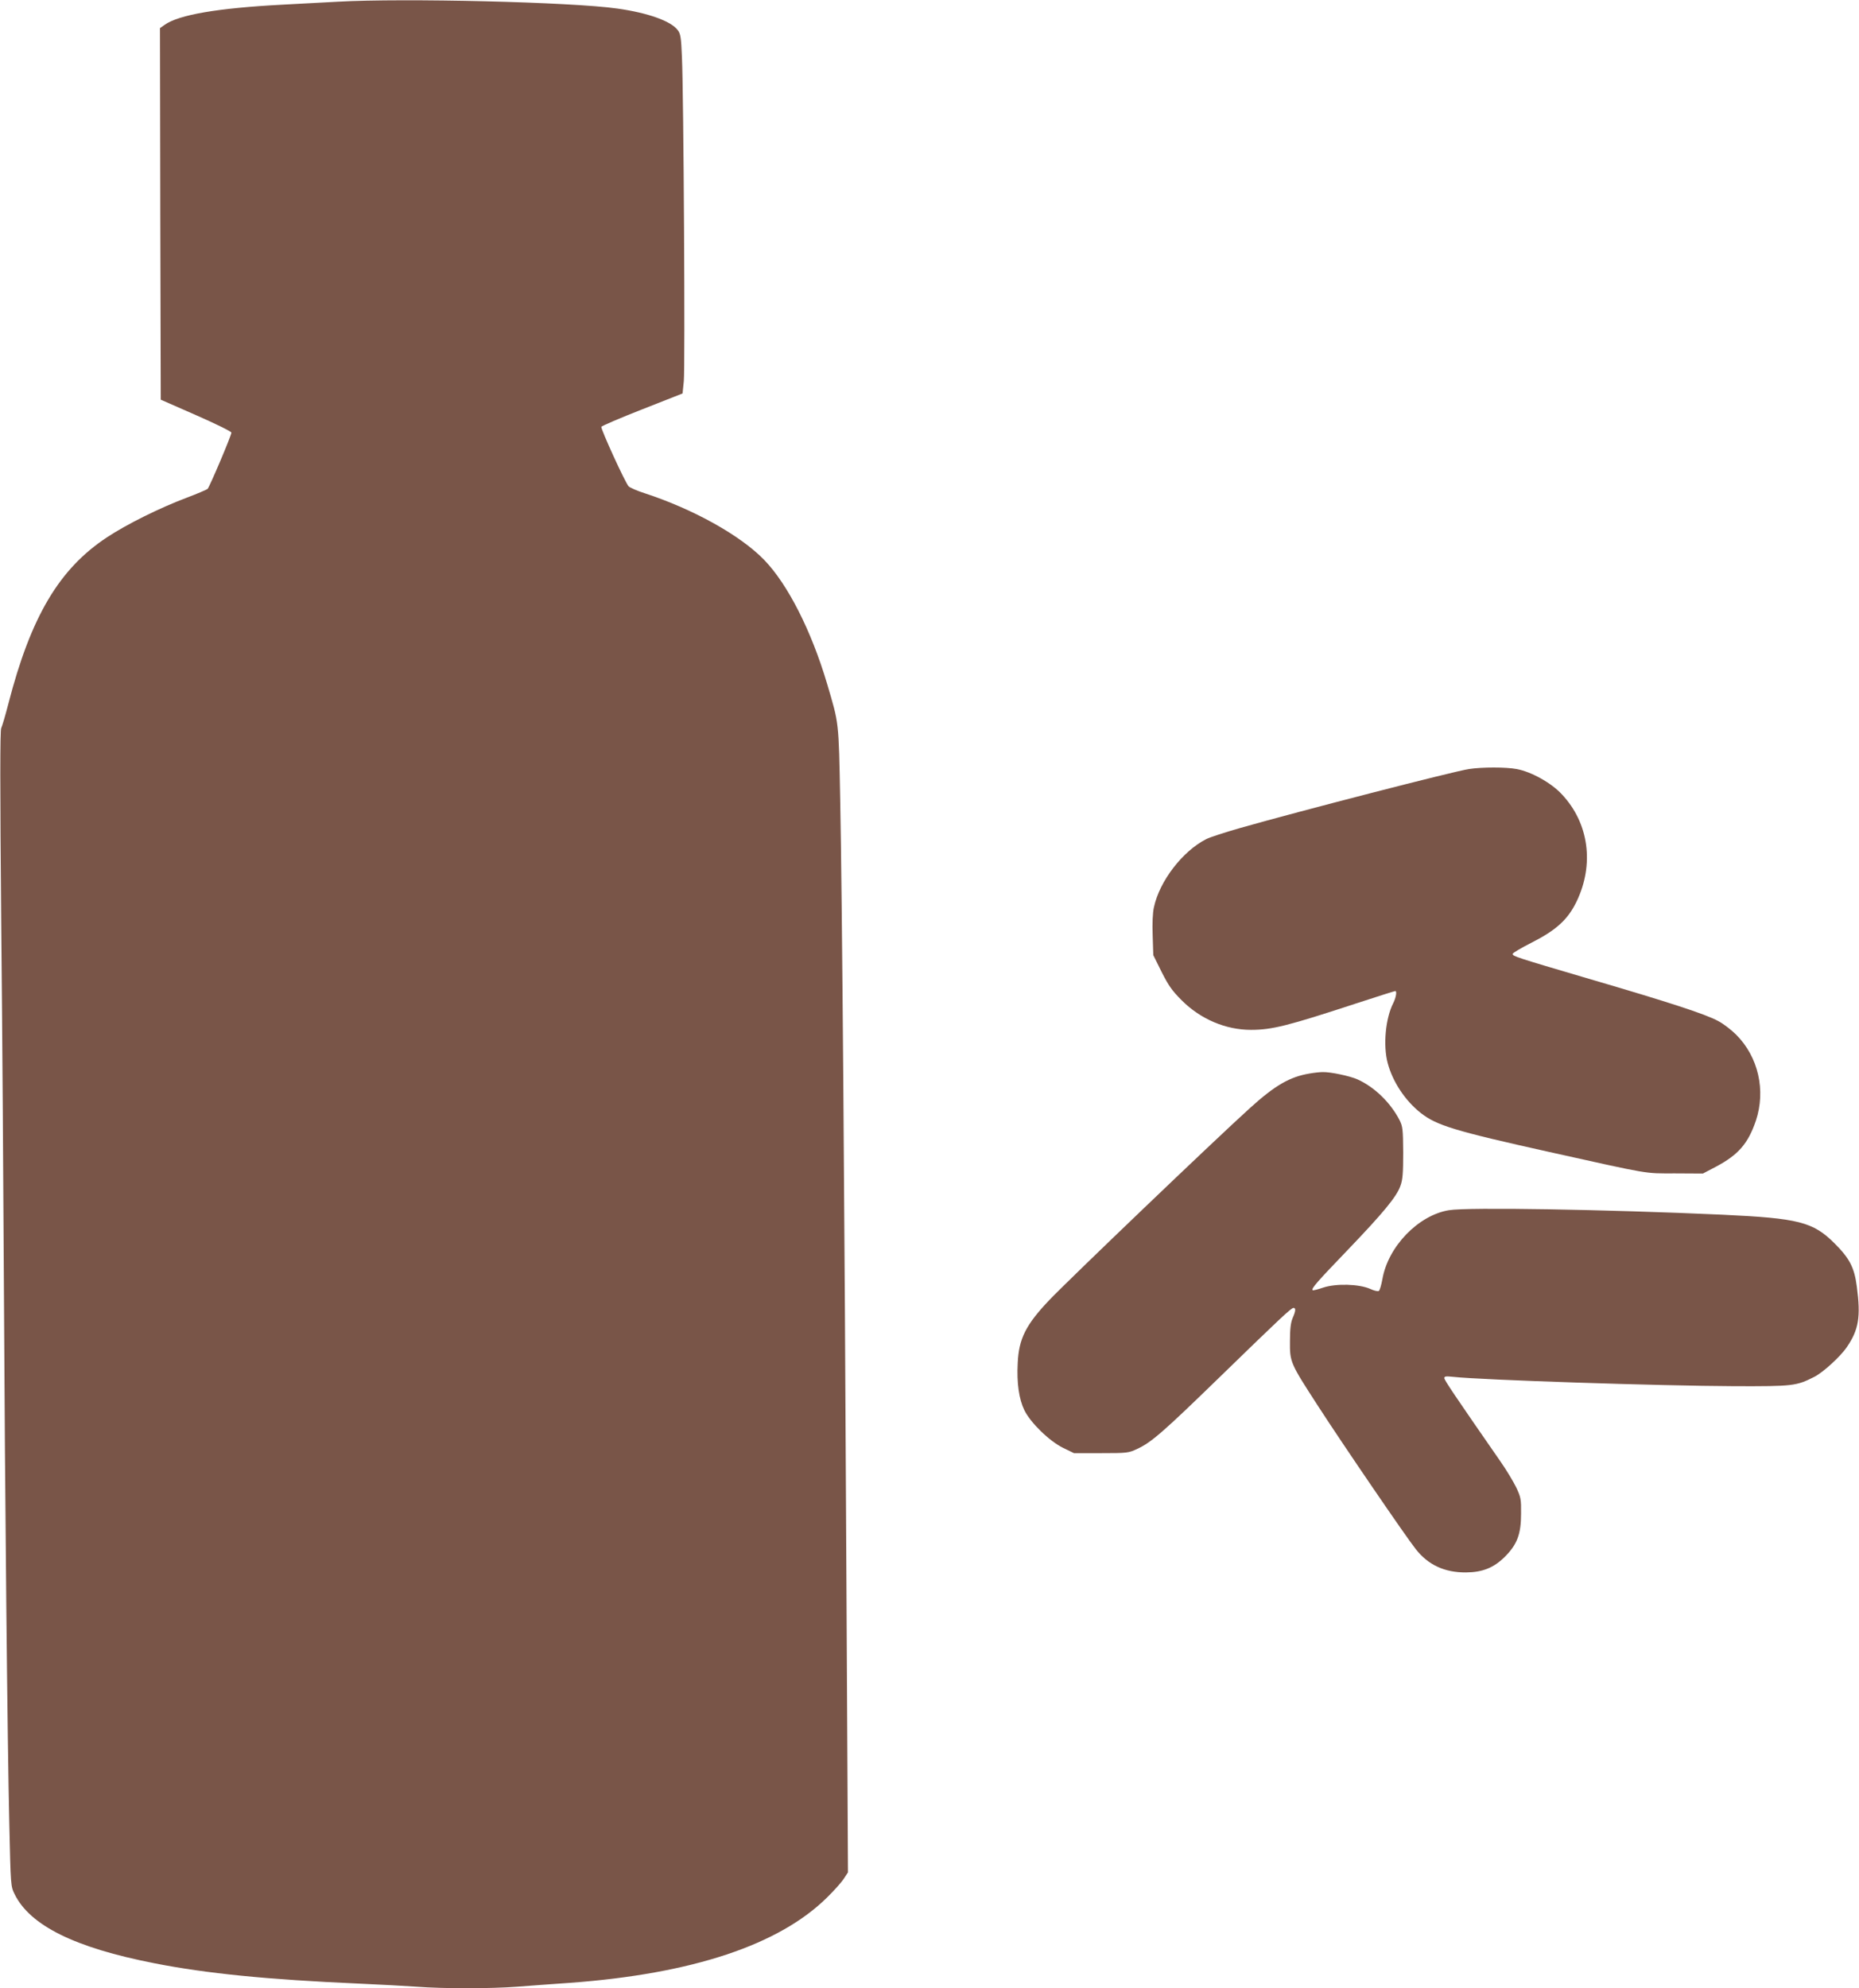
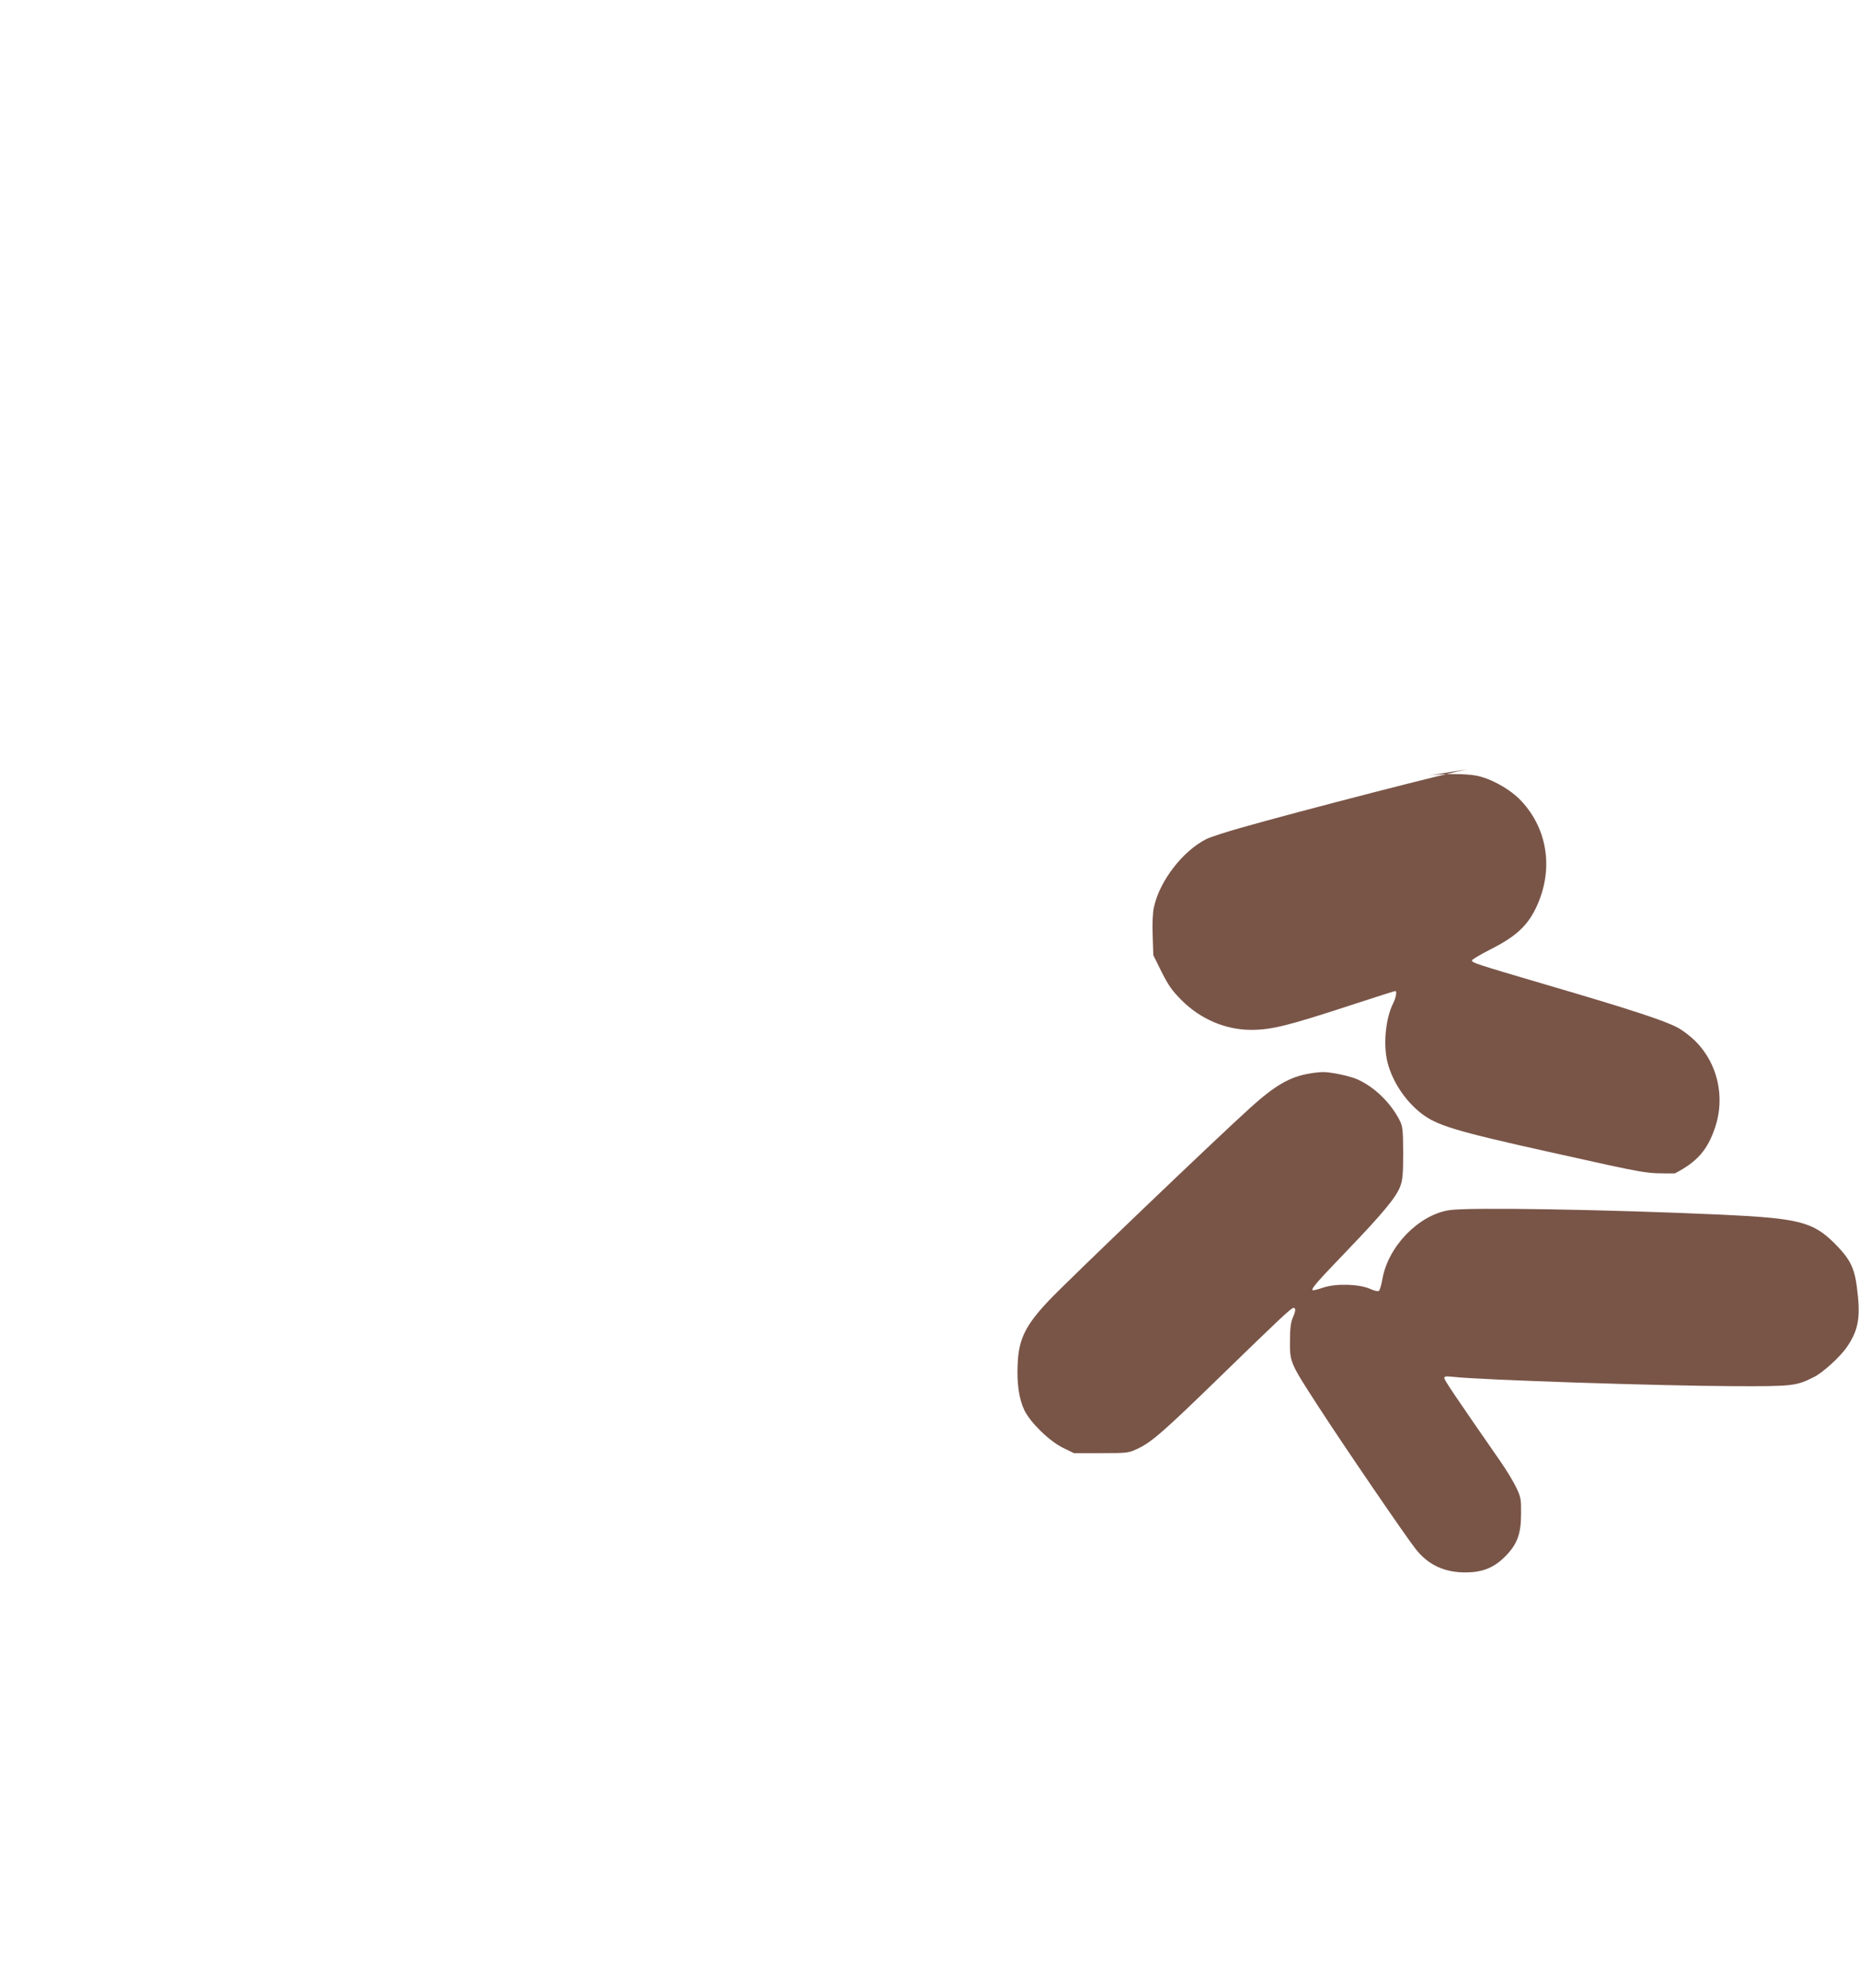
<svg xmlns="http://www.w3.org/2000/svg" version="1.0" width="1197pt" height="1280pt" viewBox="0 0 1197 1280" preserveAspectRatio="xMidYMid meet">
  <g transform="translate(0,1280) scale(0.1,-0.1)" fill="#795548" stroke="none">
-     <path d="M2175 12789 c-77 -4 -237 -13 -355 -19 -418 -22 -669 -65 -760 -130 l-30 -21 2 -1196 3 -1196 228 -100 c125 -55 227 -105 227 -112 0 -19 -140 -348 -153 -362 -7 -6 -68 -32 -137 -58 -172 -65 -384 -170 -511 -254 -308 -203 -490 -510 -635 -1071 -19 -74 -40 -145 -46 -157 -8 -16 -8 -362 0 -1265 7 -684 14 -1724 17 -2313 7 -1395 23 -2977 35 -3479 9 -397 9 -399 34 -450 99 -202 388 -345 900 -445 335 -66 727 -105 1316 -131 135 -6 303 -15 374 -20 167 -13 474 -13 645 0 75 6 229 17 342 25 787 58 1346 244 1655 550 45 44 93 98 107 120 l27 41 -10 1889 c-12 2435 -28 4427 -40 5017 -10 513 -7 484 -85 748 -101 340 -252 637 -403 794 -153 159 -459 329 -772 431 -47 15 -93 35 -102 44 -21 20 -180 369 -176 383 2 6 121 57 264 113 l259 102 8 79 c9 87 -1 1851 -12 2086 -5 126 -9 151 -27 174 -43 58 -190 111 -389 139 -294 42 -1374 68 -1800 44z" />
-     <path d="M9458 7849 c-91 -13 -1088 -270 -1471 -379 -98 -28 -197 -60 -220 -72 -152 -77 -301 -270 -337 -439 -8 -35 -11 -104 -8 -182 l4 -126 53 -107 c45 -89 67 -121 130 -184 121 -121 283 -190 446 -190 135 0 238 26 677 170 135 44 248 80 252 80 12 0 5 -42 -13 -78 -50 -98 -66 -271 -36 -385 32 -121 112 -242 213 -322 102 -80 215 -115 827 -251 662 -147 609 -138 810 -138 l180 -1 82 43 c146 77 209 150 259 297 65 195 16 411 -127 554 -31 31 -83 71 -116 88 -81 44 -310 119 -833 272 -472 139 -490 145 -490 160 0 6 54 38 121 72 160 81 234 149 290 264 116 240 80 506 -94 691 -68 74 -198 146 -291 163 -68 13 -224 13 -308 0z" />
+     <path d="M9458 7849 c-91 -13 -1088 -270 -1471 -379 -98 -28 -197 -60 -220 -72 -152 -77 -301 -270 -337 -439 -8 -35 -11 -104 -8 -182 l4 -126 53 -107 c45 -89 67 -121 130 -184 121 -121 283 -190 446 -190 135 0 238 26 677 170 135 44 248 80 252 80 12 0 5 -42 -13 -78 -50 -98 -66 -271 -36 -385 32 -121 112 -242 213 -322 102 -80 215 -115 827 -251 662 -147 609 -138 810 -138 c146 77 209 150 259 297 65 195 16 411 -127 554 -31 31 -83 71 -116 88 -81 44 -310 119 -833 272 -472 139 -490 145 -490 160 0 6 54 38 121 72 160 81 234 149 290 264 116 240 80 506 -94 691 -68 74 -198 146 -291 163 -68 13 -224 13 -308 0z" />
    <path d="M8433 5889 c-128 -21 -224 -77 -383 -221 -226 -204 -1168 -1106 -1294 -1238 -151 -159 -196 -249 -203 -405 -7 -128 8 -232 43 -304 40 -81 160 -198 249 -242 l70 -34 175 0 c170 0 177 1 234 28 89 41 166 108 528 460 394 383 462 447 477 447 16 0 14 -21 -6 -66 -12 -29 -17 -69 -17 -149 -1 -135 1 -139 181 -417 157 -243 566 -842 629 -921 80 -102 186 -151 324 -150 106 1 179 30 251 102 78 79 103 144 103 276 1 93 -1 105 -31 169 -18 37 -63 112 -100 165 -299 431 -363 526 -363 539 0 12 10 13 58 8 180 -20 1325 -58 1812 -60 375 -1 396 1 512 60 56 28 168 130 210 192 76 111 90 194 64 389 -16 123 -46 181 -143 278 -139 139 -232 162 -723 185 -755 34 -1637 49 -1760 29 -197 -32 -393 -234 -429 -445 -7 -38 -17 -72 -23 -75 -6 -4 -32 2 -57 14 -72 31 -217 35 -300 8 -35 -12 -66 -20 -69 -17 -10 10 28 53 223 256 232 242 318 346 342 415 15 40 18 82 18 215 -1 152 -3 168 -24 210 -58 112 -161 212 -270 261 -49 22 -176 49 -226 47 -16 0 -53 -4 -82 -9z" />
  </g>
</svg>